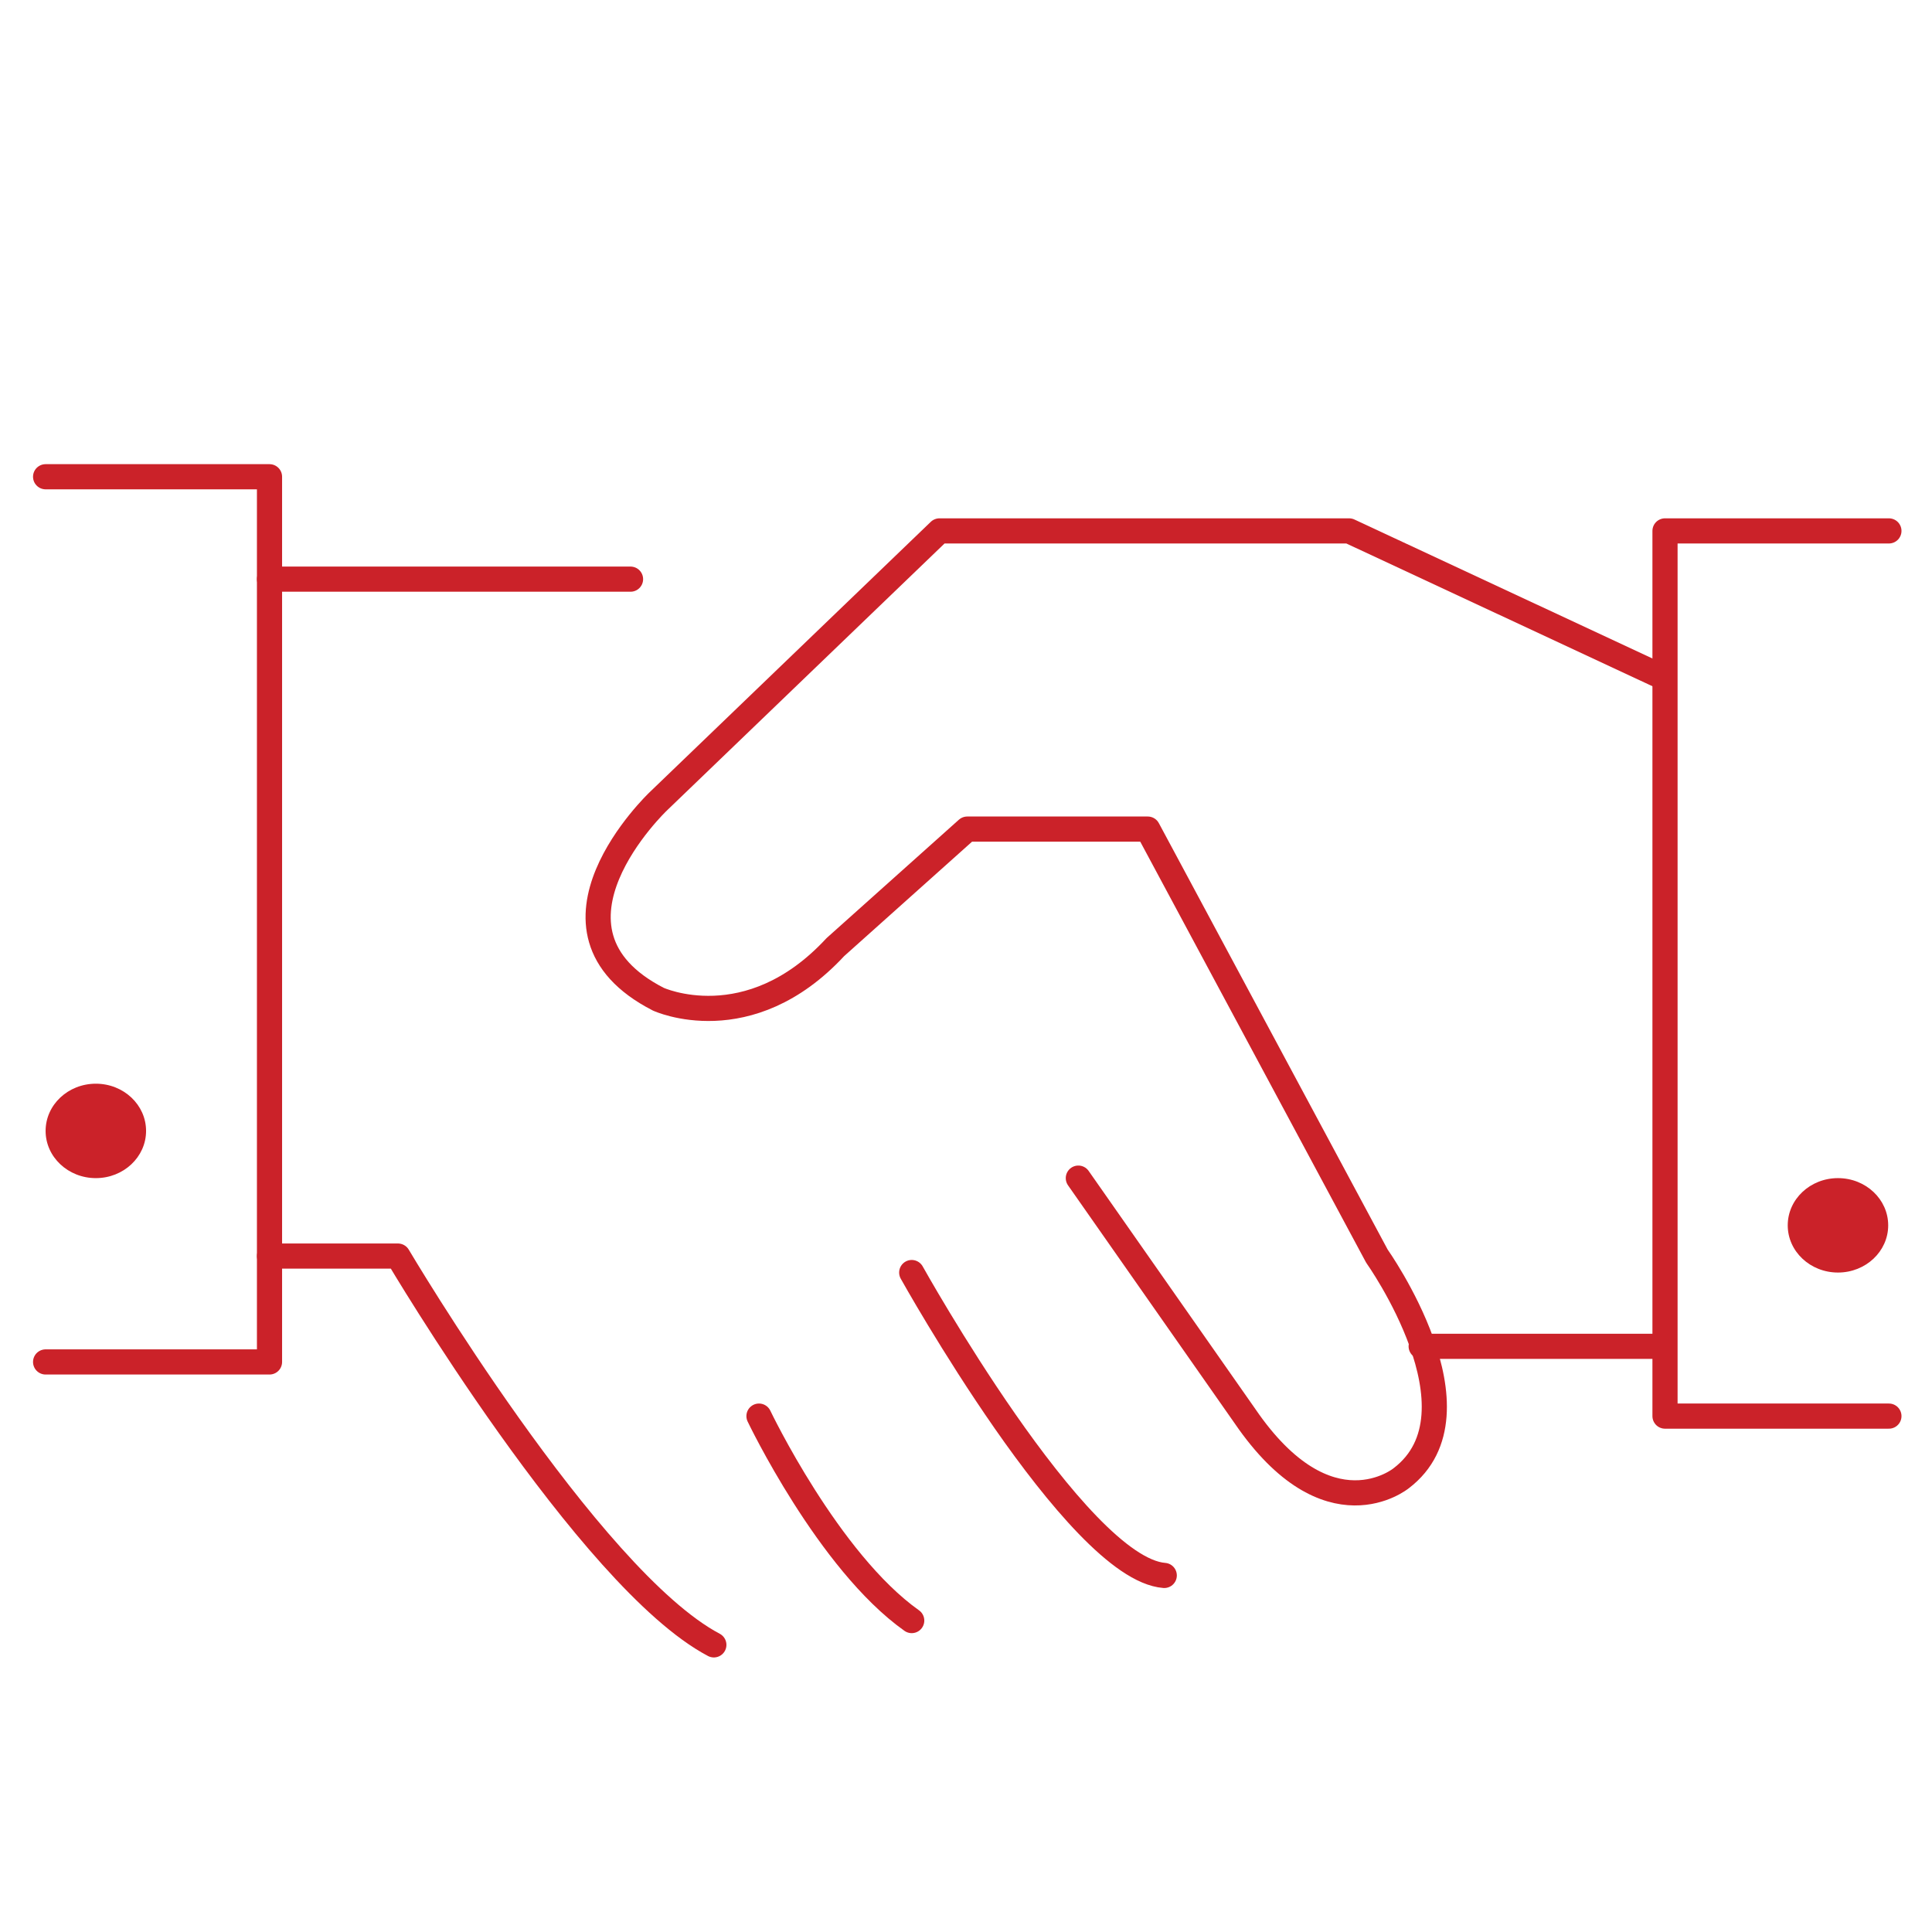
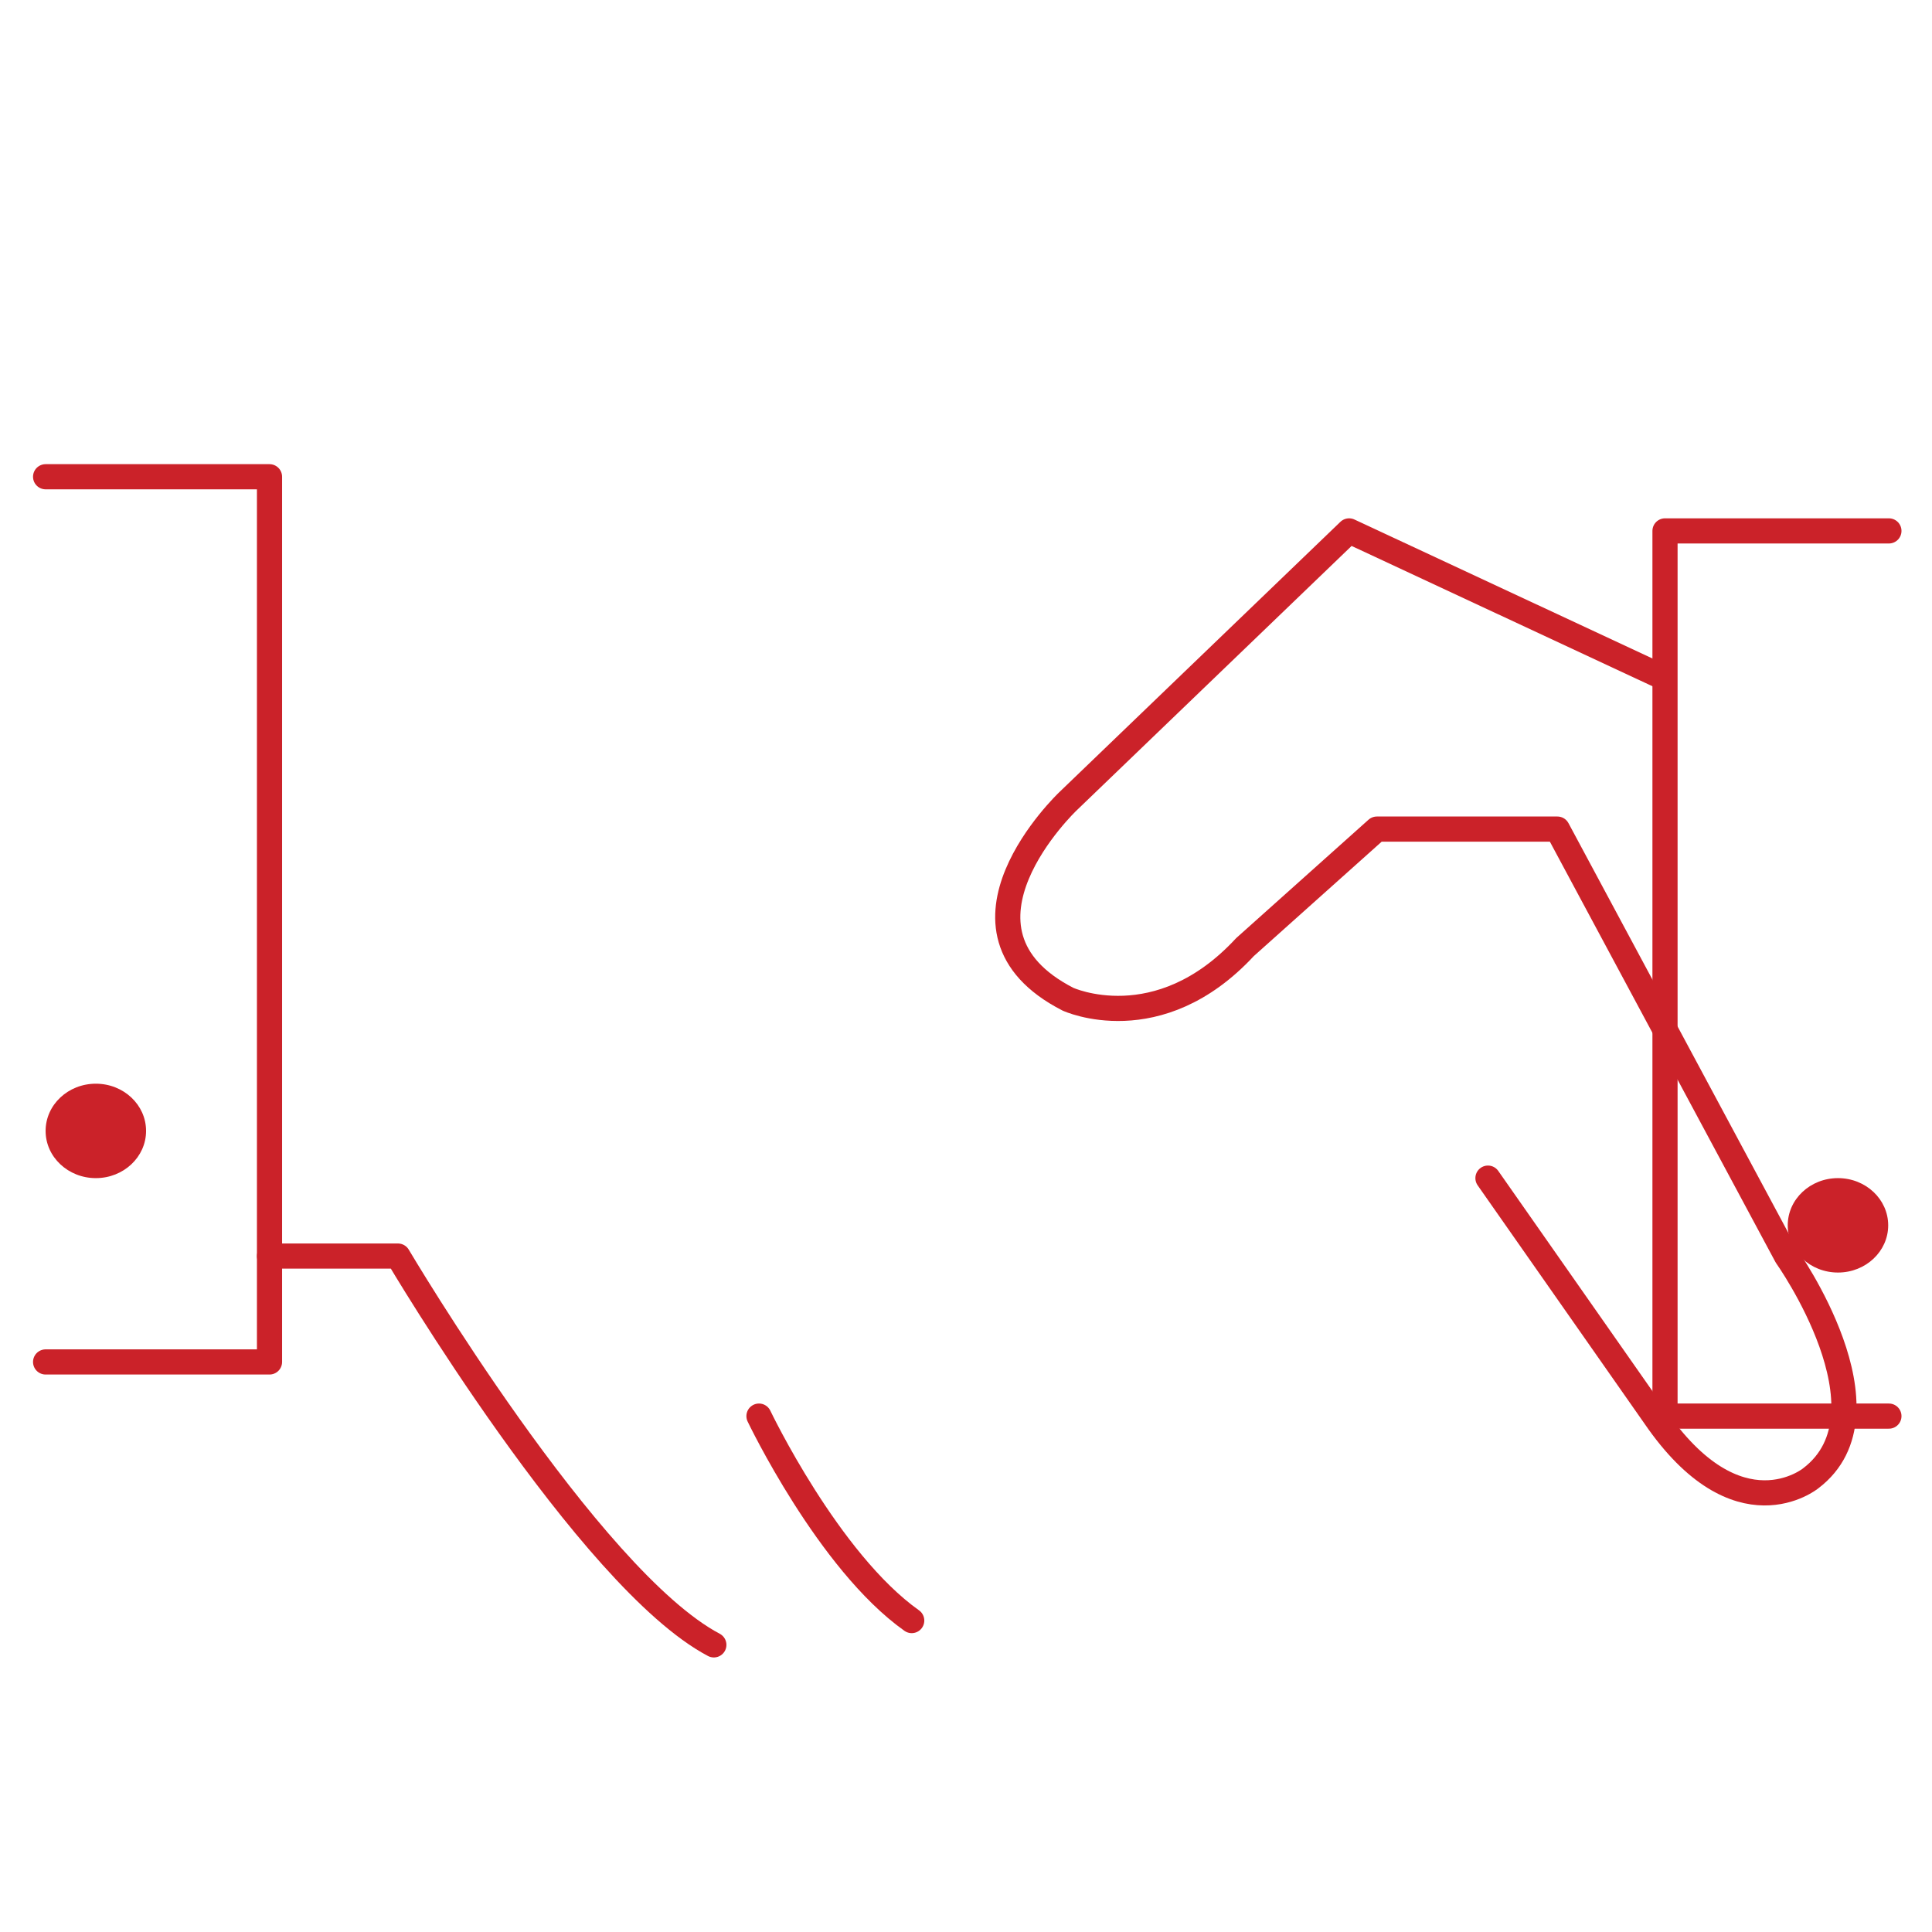
<svg xmlns="http://www.w3.org/2000/svg" width="768" height="768" viewBox="0 0 768 768">
  <g id="uuid-cae4dee5-18e0-47f1-a9bb-bc69f6617bdd">
    <rect width="768" height="768" fill="none" />
  </g>
  <g id="uuid-66b7e871-f35f-4439-9583-53beb9591d9c">
    <path d="M38.101,468.322c11.028,0,19.963-8.409,19.963-18.758,0-10.382-8.934-18.775-19.963-18.775s-19.972,8.393-19.972,18.775c0,10.35,8.943,18.758,19.972,18.758Z" fill="#cb2229" />
    <path d="M730.623,505.855c11.028,0,19.963-8.409,19.963-18.758,0-10.382-8.934-18.775-19.963-18.775s-19.972,8.393-19.972,18.775c0,10.35,8.943,18.758,19.972,18.758Z" fill="#cb2229" />
    <g>
      <polyline points="18.129 189.513 107.134 189.513 107.134 541.395 18.129 541.395" fill="none" stroke="#cb2229" stroke-linecap="round" stroke-linejoin="round" stroke-width="10" />
      <polyline points="750.871 211.043 661.866 211.043 661.866 562.925 750.871 562.925" fill="none" stroke="#cb2229" stroke-linecap="round" stroke-linejoin="round" stroke-width="10" />
-       <line x1="250.647" y1="230.221" x2="107.134" y2="230.221" fill="none" stroke="#cb2229" stroke-linecap="round" stroke-linejoin="round" stroke-width="10" />
      <path d="M107.134,499.308h51.057s75.896,128.333,125.574,154.552" fill="none" stroke="#cb2229" stroke-linecap="round" stroke-linejoin="round" stroke-width="10" />
-       <path d="M661.33,269.349l-125.037-58.306h-162.832l-111.774,107.494s-53.817,51.057,0,78.656c0,0,35.878,16.559,70.376-20.699l52.437-46.918h71.756l91.075,169.731s44.158,62.097,9.659,88.316c0,0-28.979,23.741-62.097-24.698l-66.237-94.603" fill="none" stroke="#cb2229" stroke-linecap="round" stroke-linejoin="round" stroke-width="10" />
-       <path d="M362.421,505.855s65.543,117.647,100.388,120.406" fill="none" stroke="#cb2229" stroke-linecap="round" stroke-linejoin="round" stroke-width="10" />
+       <path d="M661.33,269.349l-125.037-58.306l-111.774,107.494s-53.817,51.057,0,78.656c0,0,35.878,16.559,70.376-20.699l52.437-46.918h71.756l91.075,169.731s44.158,62.097,9.659,88.316c0,0-28.979,23.741-62.097-24.698l-66.237-94.603" fill="none" stroke="#cb2229" stroke-linecap="round" stroke-linejoin="round" stroke-width="10" />
      <path d="M301.704,562.925s27.599,57.816,60.717,81.275" fill="none" stroke="#cb2229" stroke-linecap="round" stroke-linejoin="round" stroke-width="10" />
-       <line x1="661.33" y1="535.186" x2="564.937" y2="535.186" fill="none" stroke="#cb2229" stroke-linecap="round" stroke-linejoin="round" stroke-width="10" />
    </g>
  </g>
</svg>